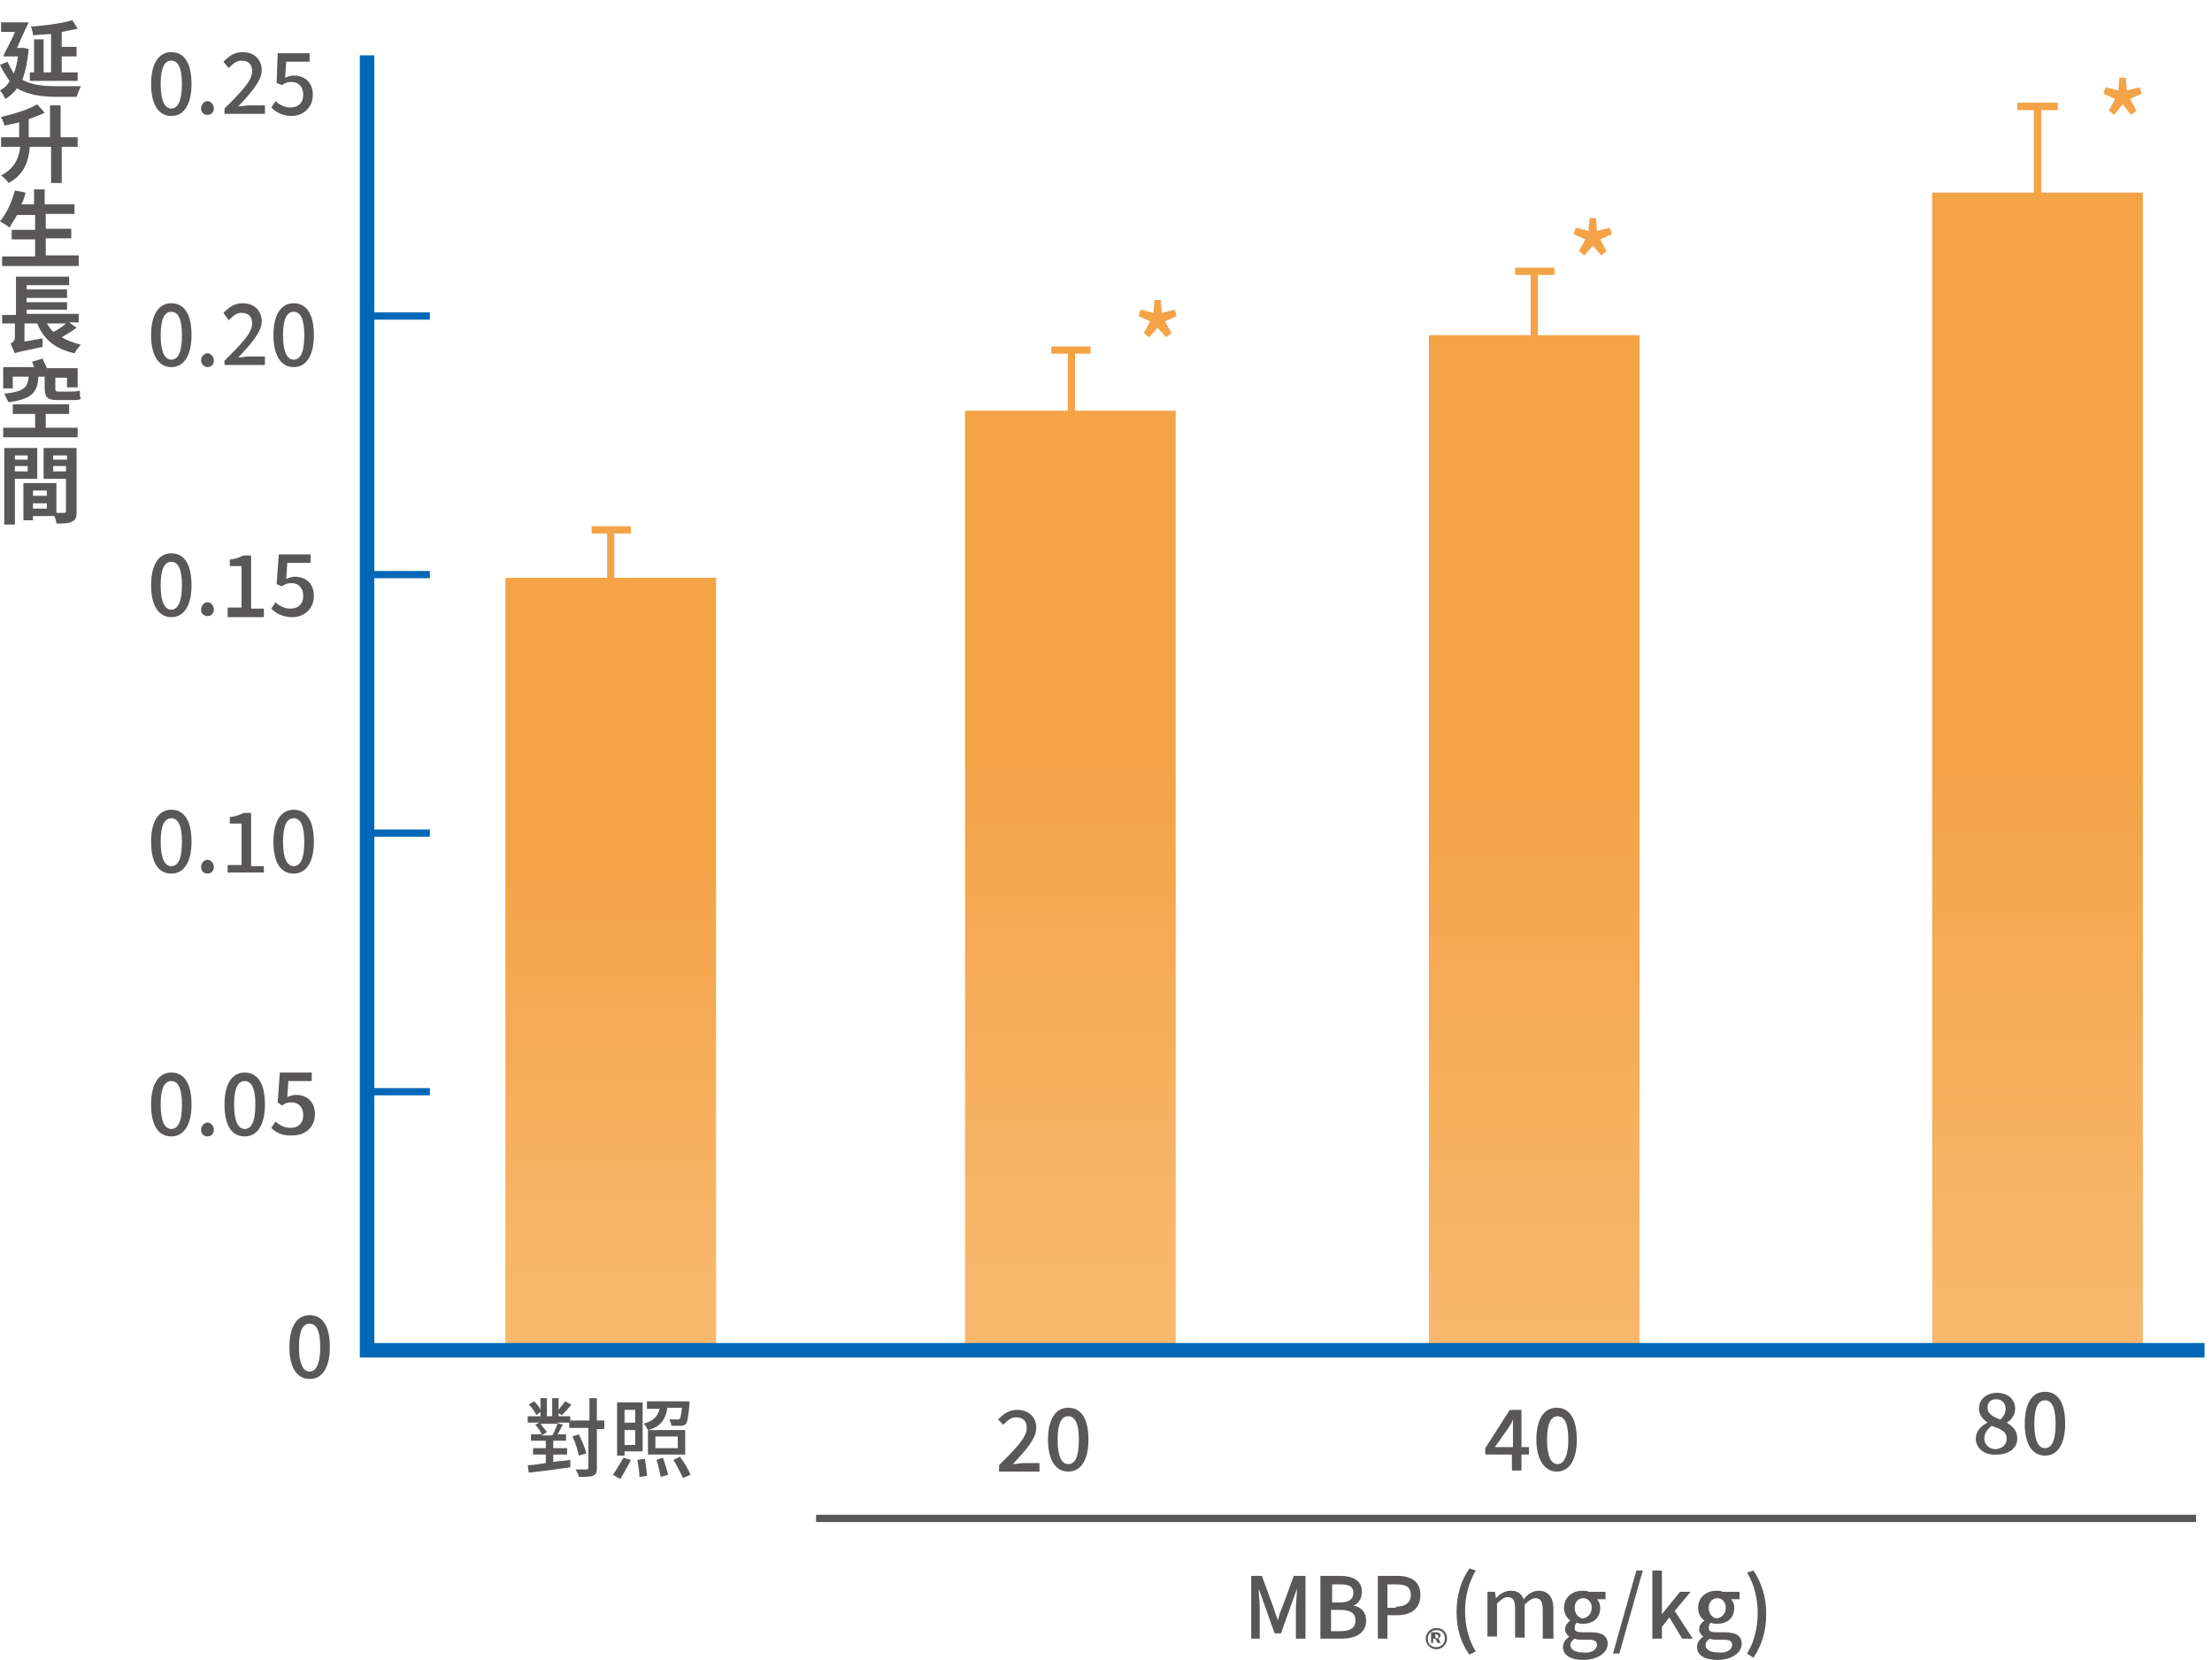
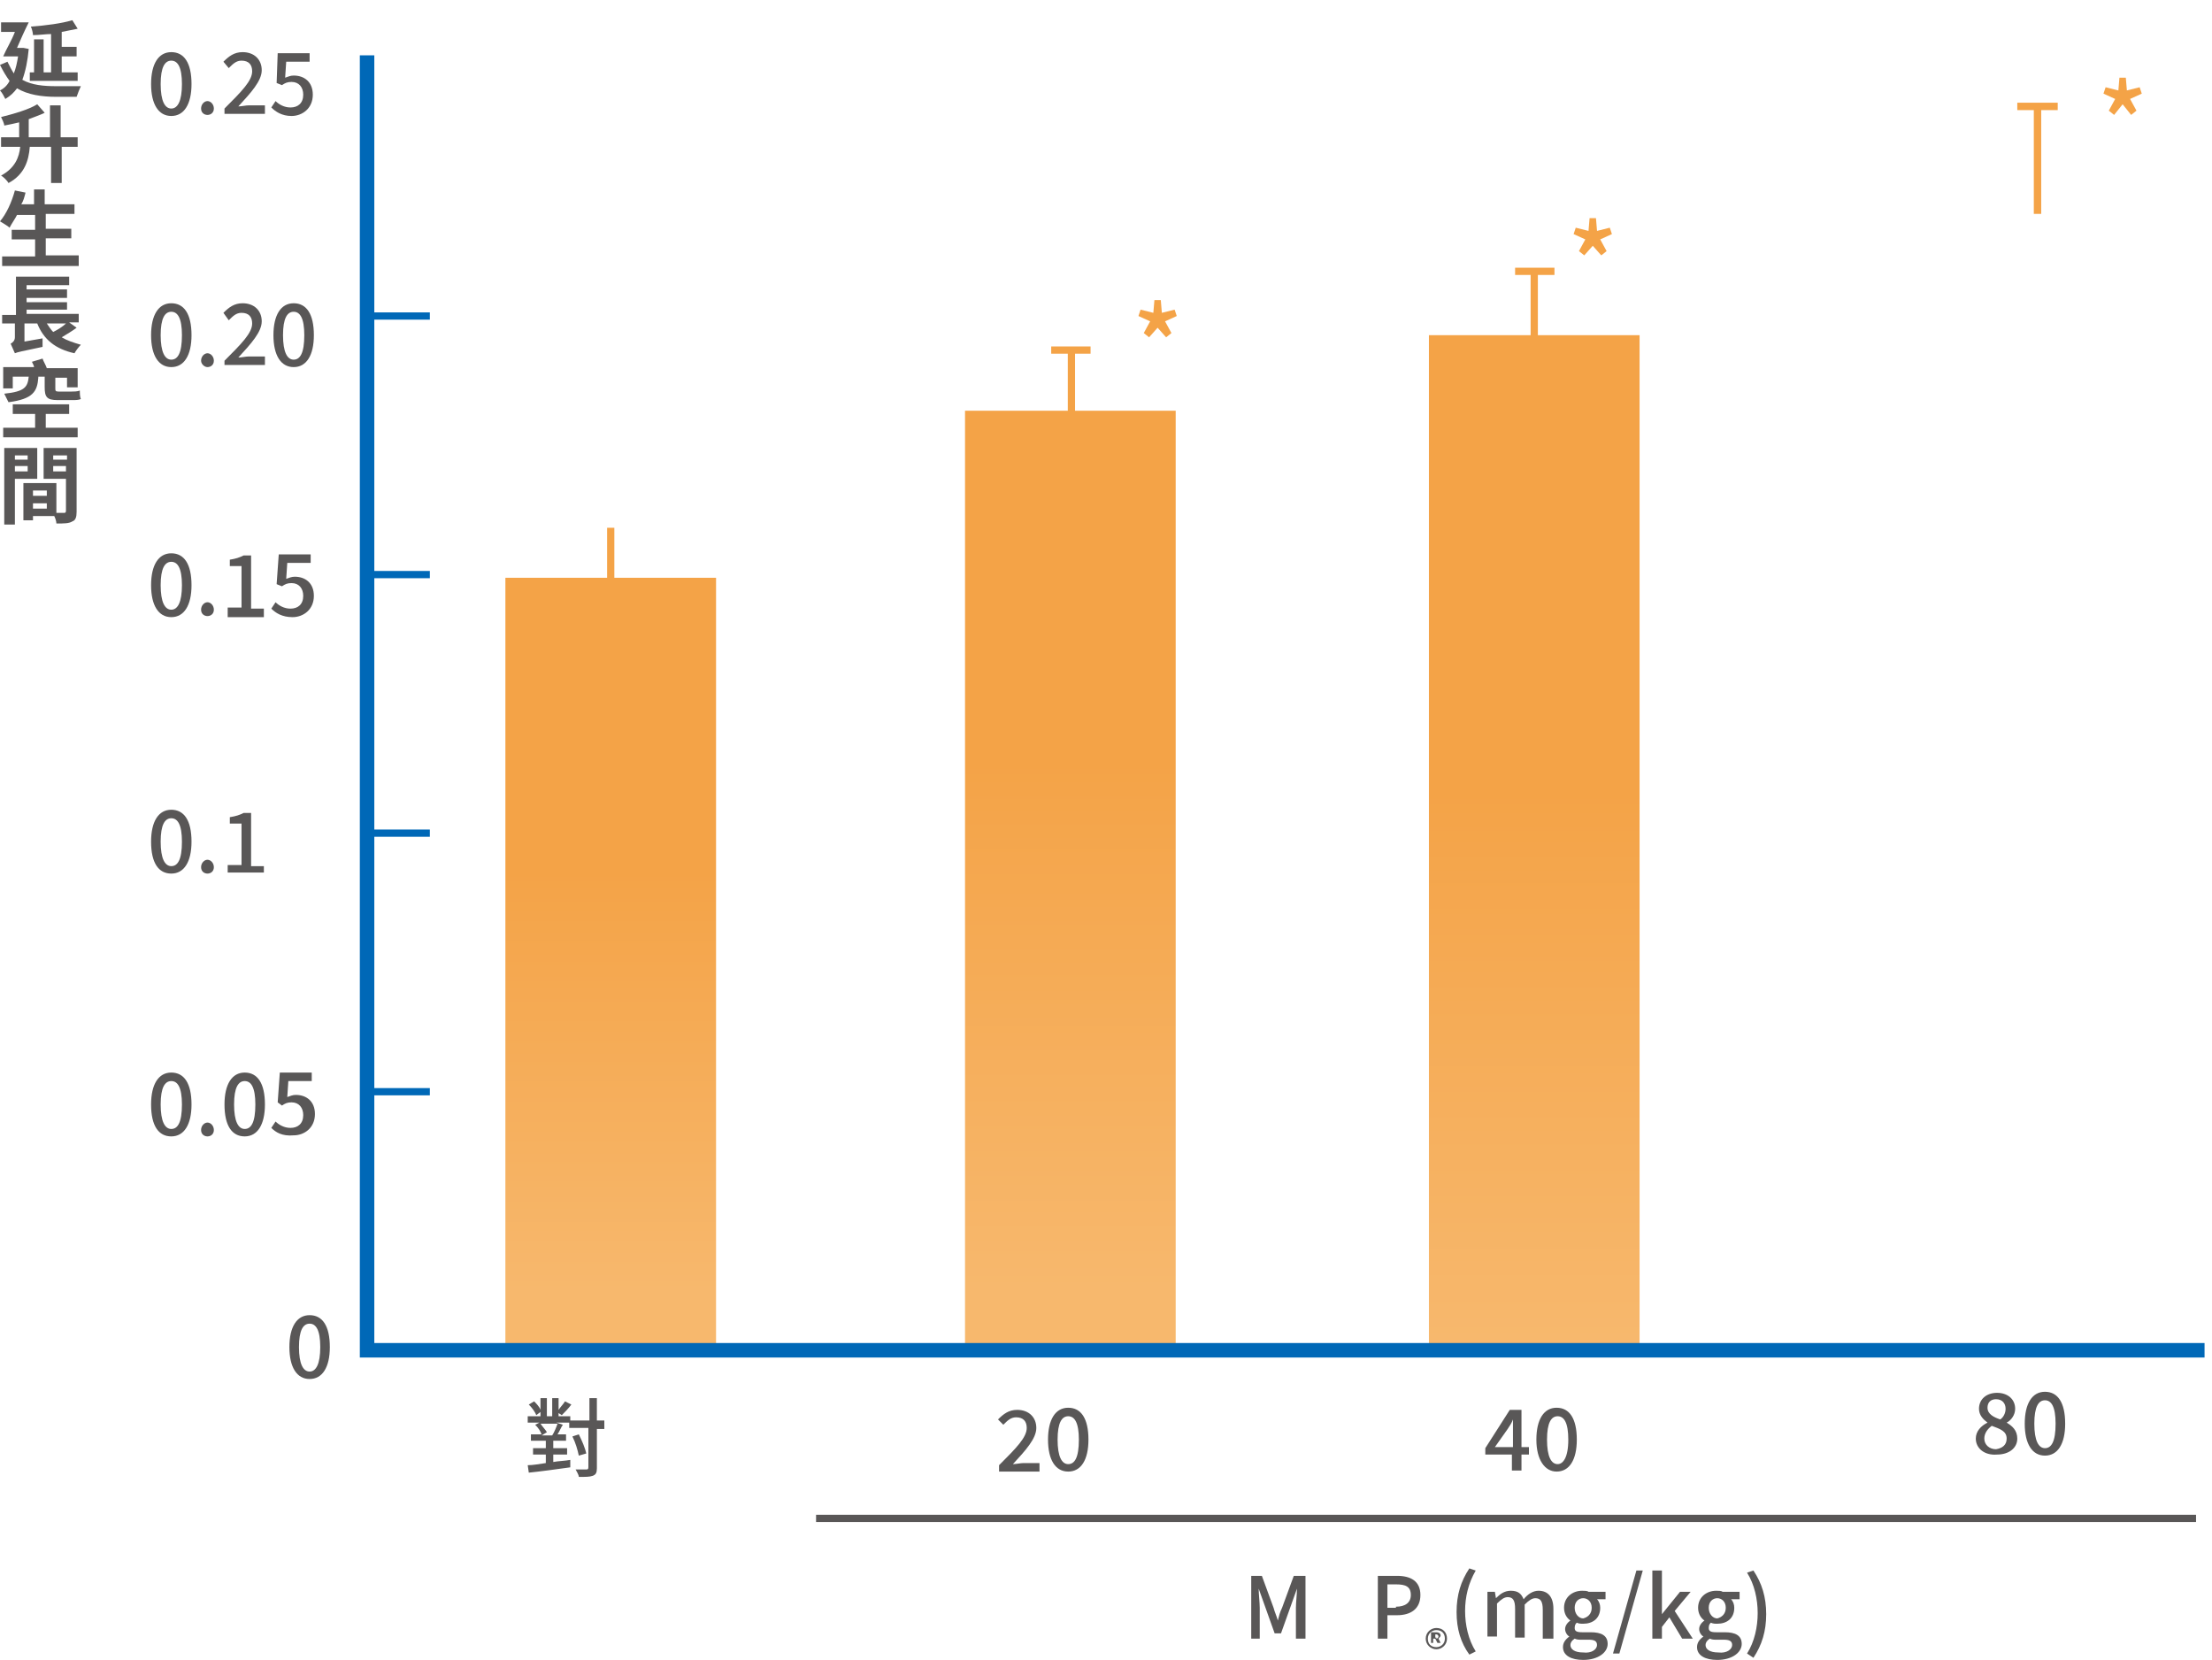
<svg xmlns="http://www.w3.org/2000/svg" version="1.1" id="設計頁" x="0px" y="0px" viewBox="0 0 207.9 156" style="enable-background:new 0 0 207.9 156;" xml:space="preserve">
  <style type="text/css">
	.st0{fill:url(#SVGID_1_);}
	.st1{fill:url(#SVGID_00000040540080867796159280000016263030801549731759_);}
	.st2{fill:url(#SVGID_00000116211368908489693300000010041808757215376526_);}
	.st3{fill:url(#SVGID_00000005957094779541796550000012000559879816612264_);}
	.st4{fill:none;stroke:#0068B7;stroke-width:1.362;stroke-miterlimit:10;}
	.st5{fill:#595757;}
	.st6{fill:none;stroke:#0068B7;stroke-width:0.681;stroke-miterlimit:10;}
	.st7{fill:none;stroke:#595757;stroke-width:0.681;stroke-miterlimit:10;}
	.st8{fill:none;stroke:#F4A347;stroke-width:0.681;stroke-miterlimit:10;}
	.st9{fill:none;stroke:#F4A347;stroke-width:0.696;stroke-miterlimit:10;}
	.st10{fill:#F4A347;}
</style>
  <g>
    <linearGradient id="SVGID_1_" gradientUnits="userSpaceOnUse" x1="57.429" y1="121.388" x2="57.429" y2="81.906">
      <stop offset="1.500000e-06" style="stop-color:#F7B86D" />
      <stop offset="1" style="stop-color:#F4A347" />
    </linearGradient>
    <rect x="47.5" y="54.3" class="st0" width="19.8" height="72.6" />
    <linearGradient id="SVGID_00000172430547776559740140000005505511542164795321_" gradientUnits="userSpaceOnUse" x1="100.651" y1="121.132" x2="100.651" y2="71.584">
      <stop offset="1.500000e-06" style="stop-color:#F7B86D" />
      <stop offset="1" style="stop-color:#F4A347" />
    </linearGradient>
    <rect x="90.7" y="38.6" style="fill:url(#SVGID_00000172430547776559740140000005505511542164795321_);" width="19.8" height="88.3" />
    <linearGradient id="SVGID_00000061470027736144601370000016198633080402645422_" gradientUnits="userSpaceOnUse" x1="144.222" y1="125.983" x2="144.222" y2="74.378">
      <stop offset="1.500000e-06" style="stop-color:#F7B86D" />
      <stop offset="1" style="stop-color:#F4A347" />
    </linearGradient>
    <rect x="134.3" y="31.5" style="fill:url(#SVGID_00000061470027736144601370000016198633080402645422_);" width="19.8" height="95.4" />
    <linearGradient id="SVGID_00000035524047943594529830000000028680019324671901_" gradientUnits="userSpaceOnUse" x1="191.523" y1="123.43" x2="191.523" y2="72.088">
      <stop offset="1.500000e-06" style="stop-color:#F7B86D" />
      <stop offset="1" style="stop-color:#F4A347" />
    </linearGradient>
-     <rect x="181.6" y="18.1" style="fill:url(#SVGID_00000035524047943594529830000000028680019324671901_);" width="19.8" height="108.8" />
    <polyline class="st4" points="207.2,126.9 34.5,126.9 34.5,5.2  " />
    <g>
      <path class="st5" d="M14.2,7.9c0-1.9,0.7-3,1.9-3c1.2,0,1.9,1,1.9,3c0,1.9-0.7,3-1.9,3C14.9,10.9,14.2,9.8,14.2,7.9z M17.1,7.9    c0-1.6-0.4-2.2-1-2.2s-1,0.6-1,2.2c0,1.6,0.4,2.3,1,2.3S17.1,9.5,17.1,7.9z" />
      <path class="st5" d="M18.9,10.2c0-0.4,0.3-0.7,0.6-0.7s0.6,0.3,0.6,0.7c0,0.4-0.3,0.6-0.6,0.6S18.9,10.6,18.9,10.2z" />
      <path class="st5" d="M21.1,10.2c1.6-1.6,2.6-2.6,2.6-3.5c0-0.6-0.3-1-1-1c-0.5,0-0.8,0.3-1.2,0.7L21,5.8c0.5-0.5,1-0.9,1.8-0.9    c1.1,0,1.8,0.7,1.8,1.7c0,1-1,2.1-2.2,3.4c0.3,0,0.7-0.1,1-0.1h1.5v0.8h-3.8V10.2z" />
      <path class="st5" d="M25.5,10.1l0.4-0.6c0.3,0.3,0.8,0.6,1.4,0.6c0.7,0,1.2-0.4,1.2-1.2c0-0.7-0.4-1.2-1.1-1.2    c-0.4,0-0.6,0.1-0.9,0.3L26,7.8L26.1,5h3v0.8h-2.2l-0.1,1.5c0.3-0.1,0.5-0.2,0.8-0.2c1,0,1.8,0.6,1.8,1.8c0,1.3-1,2-2,2    C26.5,10.9,25.9,10.5,25.5,10.1z" />
    </g>
    <g>
      <path class="st5" d="M14.2,31.5c0-1.9,0.7-3,1.9-3c1.2,0,1.9,1,1.9,3c0,1.9-0.7,3-1.9,3C14.9,34.5,14.2,33.4,14.2,31.5z     M17.1,31.5c0-1.6-0.4-2.2-1-2.2s-1,0.6-1,2.2c0,1.6,0.4,2.3,1,2.3S17.1,33.2,17.1,31.5z" />
      <path class="st5" d="M18.9,33.9c0-0.4,0.3-0.7,0.6-0.7s0.6,0.3,0.6,0.7c0,0.4-0.3,0.6-0.6,0.6S18.9,34.2,18.9,33.9z" />
      <path class="st5" d="M21.1,33.9c1.6-1.6,2.6-2.6,2.6-3.5c0-0.6-0.3-1-1-1c-0.5,0-0.8,0.3-1.2,0.7L21,29.4c0.5-0.5,1-0.9,1.8-0.9    c1.1,0,1.8,0.7,1.8,1.7c0,1-1,2.1-2.2,3.4c0.3,0,0.7-0.1,1-0.1h1.5v0.8h-3.8V33.9z" />
      <path class="st5" d="M25.7,31.5c0-1.9,0.7-3,1.9-3c1.2,0,1.9,1,1.9,3c0,1.9-0.7,3-1.9,3C26.4,34.5,25.7,33.4,25.7,31.5z     M28.6,31.5c0-1.6-0.4-2.2-1-2.2s-1,0.6-1,2.2c0,1.6,0.4,2.3,1,2.3S28.6,33.2,28.6,31.5z" />
    </g>
    <g>
      <path class="st5" d="M14.2,55c0-1.9,0.7-3,1.9-3c1.2,0,1.9,1,1.9,3c0,1.9-0.7,3-1.9,3C14.9,58,14.2,56.9,14.2,55z M17.1,55    c0-1.6-0.4-2.2-1-2.2s-1,0.6-1,2.2c0,1.6,0.4,2.3,1,2.3S17.1,56.6,17.1,55z" />
      <path class="st5" d="M18.9,57.3c0-0.4,0.3-0.7,0.6-0.7s0.6,0.3,0.6,0.7c0,0.4-0.3,0.6-0.6,0.6S18.9,57.7,18.9,57.3z" />
      <path class="st5" d="M21.4,57.1h1.3v-3.9h-1.1v-0.6c0.6-0.1,0.9-0.2,1.3-0.4h0.7v5h1.2v0.8h-3.4V57.1z" />
      <path class="st5" d="M25.5,57.2l0.4-0.6c0.3,0.3,0.8,0.6,1.4,0.6c0.7,0,1.2-0.4,1.2-1.2c0-0.7-0.4-1.2-1.1-1.2    c-0.4,0-0.6,0.1-0.9,0.3L26,54.9l0.2-2.8h3v0.8h-2.2l-0.1,1.5c0.3-0.1,0.5-0.2,0.8-0.2c1,0,1.8,0.6,1.8,1.8c0,1.3-1,2-2,2    C26.5,58,25.9,57.6,25.5,57.2z" />
    </g>
    <g>
      <path class="st5" d="M14.2,79.1c0-1.9,0.7-3,1.9-3c1.2,0,1.9,1,1.9,3c0,1.9-0.7,3-1.9,3C14.9,82.1,14.2,81.1,14.2,79.1z     M17.1,79.1c0-1.6-0.4-2.2-1-2.2s-1,0.6-1,2.2c0,1.6,0.4,2.3,1,2.3S17.1,80.8,17.1,79.1z" />
      <path class="st5" d="M18.9,81.5c0-0.4,0.3-0.7,0.6-0.7s0.6,0.3,0.6,0.7c0,0.4-0.3,0.6-0.6,0.6S18.9,81.9,18.9,81.5z" />
      <path class="st5" d="M21.4,81.3h1.3v-3.9h-1.1v-0.6c0.6-0.1,0.9-0.2,1.3-0.4h0.7v5h1.2V82h-3.4V81.3z" />
-       <path class="st5" d="M25.7,79.1c0-1.9,0.7-3,1.9-3c1.2,0,1.9,1,1.9,3c0,1.9-0.7,3-1.9,3C26.4,82.1,25.7,81.1,25.7,79.1z     M28.6,79.1c0-1.6-0.4-2.2-1-2.2s-1,0.6-1,2.2c0,1.6,0.4,2.3,1,2.3S28.6,80.8,28.6,79.1z" />
    </g>
    <g>
      <path class="st5" d="M14.2,103.8c0-1.9,0.7-3,1.9-3c1.2,0,1.9,1,1.9,3c0,1.9-0.7,3-1.9,3C14.9,106.8,14.2,105.8,14.2,103.8z     M17.1,103.8c0-1.6-0.4-2.2-1-2.2s-1,0.6-1,2.2c0,1.6,0.4,2.3,1,2.3S17.1,105.5,17.1,103.8z" />
      <path class="st5" d="M18.9,106.2c0-0.4,0.3-0.7,0.6-0.7s0.6,0.3,0.6,0.7c0,0.4-0.3,0.6-0.6,0.6S18.9,106.6,18.9,106.2z" />
      <path class="st5" d="M21.1,103.8c0-1.9,0.7-3,1.9-3c1.2,0,1.9,1,1.9,3c0,1.9-0.7,3-1.9,3C21.8,106.8,21.1,105.8,21.1,103.8z     M24,103.8c0-1.6-0.4-2.2-1-2.2s-1,0.6-1,2.2c0,1.6,0.4,2.3,1,2.3S24,105.5,24,103.8z" />
      <path class="st5" d="M25.5,106l0.4-0.6c0.3,0.3,0.8,0.6,1.4,0.6c0.7,0,1.2-0.4,1.2-1.2c0-0.7-0.4-1.2-1.1-1.2    c-0.4,0-0.6,0.1-0.9,0.3l-0.4-0.3l0.2-2.8h3v0.8h-2.2l-0.1,1.5c0.3-0.1,0.5-0.2,0.8-0.2c1,0,1.8,0.6,1.8,1.8c0,1.3-1,2-2,2    C26.5,106.8,25.9,106.4,25.5,106z" />
    </g>
    <g>
      <path class="st5" d="M27.2,126.6c0-1.9,0.7-3,1.9-3c1.2,0,1.9,1,1.9,3c0,1.9-0.7,3-1.9,3C27.9,129.6,27.2,128.5,27.2,126.6z     M30.1,126.6c0-1.6-0.4-2.2-1-2.2s-1,0.6-1,2.2c0,1.6,0.4,2.3,1,2.3S30.1,128.2,30.1,126.6z" />
    </g>
    <line class="st6" x1="40.4" y1="29.7" x2="34.1" y2="29.7" />
    <line class="st6" x1="40.4" y1="54" x2="34.1" y2="54" />
    <line class="st6" x1="40.4" y1="78.3" x2="34.1" y2="78.3" />
    <line class="st6" x1="40.4" y1="102.6" x2="34.1" y2="102.6" />
    <g>
      <path class="st5" d="M56.8,134.3h-0.7v3.7c0,0.4-0.1,0.6-0.4,0.7c-0.3,0.1-0.6,0.1-1.3,0.1c0-0.2-0.2-0.5-0.3-0.7c0.4,0,0.9,0,1,0    c0.1,0,0.2,0,0.2-0.2v-3.7h-1.8v-0.5h-1.2l0.6,0.2c-0.2,0.3-0.3,0.6-0.5,0.9h0.8v0.6H52v0.7h1.3v0.6H52v0.7    c0.5-0.1,1.1-0.1,1.6-0.2l0,0.7c-1.4,0.2-2.9,0.4-3.9,0.5l-0.1-0.7c0.5,0,1-0.1,1.7-0.2v-0.8h-1.2v-0.6h1.2v-0.7h-1.4v-0.6h1    c-0.1-0.3-0.3-0.6-0.6-0.9l0.4-0.2h-1.1v-0.6h1.2v-0.4l-0.4,0.3c-0.1-0.3-0.4-0.7-0.7-1l0.5-0.3c0.2,0.2,0.5,0.5,0.6,0.8v-1.1h0.6    v1.7h0.5v-1.7h0.6v1.1c0.2-0.3,0.5-0.6,0.6-0.8l0.6,0.3c-0.3,0.4-0.6,0.7-0.9,1l-0.3-0.2v0.3h1.1v0.4h1.8v-2.1h0.7v2.1h0.7V134.3z     M51.9,134.9c0.2-0.3,0.4-0.8,0.5-1.1h-1.6c0.2,0.3,0.5,0.6,0.6,0.8l-0.5,0.3H51.9z M54.4,136.8c-0.1-0.5-0.3-1.2-0.6-1.8l0.6-0.2    c0.3,0.6,0.6,1.3,0.7,1.8L54.4,136.8z" />
-       <path class="st5" d="M57.6,138.6c0.3-0.4,0.7-1.1,1-1.6l0.7,0.2c-0.3,0.6-0.7,1.3-1,1.8L57.6,138.6z M58.7,136.8H58v-5h2.4v4.6    h-1.7V136.8z M58.7,132.5v1.2h1v-1.2H58.7z M59.7,135.8v-1.4h-1v1.4H59.7z M60.6,137.1c0.1,0.5,0.2,1.2,0.2,1.6l-0.7,0.1    c0-0.4-0.1-1.1-0.2-1.6L60.6,137.1z M62.7,132.5c-0.2,0.9-0.6,1.6-1.8,1.9c-0.1-0.2-0.2-0.4-0.4-0.6c1-0.3,1.3-0.7,1.5-1.4h-1.2    v-0.7h4c0,0,0,0.2,0,0.3c-0.1,1.1-0.2,1.6-0.3,1.8c-0.1,0.1-0.3,0.2-0.5,0.2c-0.2,0-0.5,0-0.9,0c0-0.2-0.1-0.4-0.2-0.6    c0.3,0,0.6,0,0.8,0c0.1,0,0.2,0,0.2-0.1c0.1-0.1,0.1-0.4,0.2-1H62.7z M64.4,136.7h-3.5v-2.3h3.5V136.7z M63.7,135h-2.1v1.1h2.1    V135z M62.3,137c0.2,0.5,0.4,1.2,0.5,1.6l-0.7,0.2c-0.1-0.4-0.2-1.1-0.4-1.6L62.3,137z M63.9,136.9c0.4,0.5,0.8,1.2,1,1.7    l-0.7,0.3c-0.2-0.4-0.6-1.2-0.9-1.7L63.9,136.9z" />
    </g>
    <g>
      <path class="st5" d="M93.9,137.7c1.6-1.6,2.6-2.6,2.6-3.5c0-0.6-0.3-1-1-1c-0.5,0-0.8,0.3-1.2,0.7l-0.5-0.5c0.5-0.5,1-0.9,1.8-0.9    c1.1,0,1.8,0.7,1.8,1.7c0,1-1,2.1-2.2,3.4c0.3,0,0.7-0.1,1-0.1h1.5v0.8h-3.8V137.7z" />
      <path class="st5" d="M98.5,135.3c0-1.9,0.7-3,1.9-3c1.2,0,1.9,1,1.9,3c0,1.9-0.7,3-1.9,3C99.2,138.3,98.5,137.2,98.5,135.3z     M101.4,135.3c0-1.6-0.4-2.2-1-2.2s-1,0.6-1,2.2c0,1.6,0.4,2.3,1,2.3S101.4,137,101.4,135.3z" />
    </g>
    <g>
      <path class="st5" d="M142.2,136.7h-2.6v-0.6l2.3-3.6h1.1v3.5h0.7v0.7h-0.7v1.5h-0.9V136.7z M142.2,136v-1.4c0-0.3,0-0.8,0-1.2h0    c-0.1,0.3-0.3,0.6-0.5,0.9l-1.2,1.7H142.2z" />
      <path class="st5" d="M144.4,135.3c0-1.9,0.7-3,1.9-3c1.2,0,1.9,1,1.9,3c0,1.9-0.7,3-1.9,3C145.2,138.3,144.4,137.2,144.4,135.3z     M147.4,135.3c0-1.6-0.4-2.2-1-2.2c-0.6,0-1,0.6-1,2.2c0,1.6,0.4,2.3,1,2.3C146.9,137.6,147.4,137,147.4,135.3z" />
    </g>
    <g>
      <path class="st5" d="M117.5,148.1h1.1l1.1,3c0.1,0.4,0.3,0.8,0.4,1.2h0c0.1-0.4,0.2-0.8,0.4-1.2l1.1-3h1.1v5.9h-0.9v-2.9    c0-0.5,0.1-1.3,0.1-1.8h0l-0.5,1.4l-1,2.8h-0.6l-1-2.8l-0.5-1.4h0c0,0.5,0.1,1.3,0.1,1.8v2.9h-0.8V148.1z" />
-       <path class="st5" d="M124.1,148.1h1.8c1.2,0,2.1,0.4,2.1,1.5c0,0.6-0.3,1.1-0.8,1.3v0c0.7,0.1,1.2,0.6,1.2,1.4    c0,1.2-1,1.7-2.3,1.7h-2V148.1z M125.9,150.6c0.9,0,1.3-0.3,1.3-0.9c0-0.6-0.4-0.8-1.2-0.8h-0.8v1.7H125.9z M126,153.3    c0.9,0,1.4-0.3,1.4-1c0-0.7-0.5-1-1.4-1h-0.9v2H126z" />
      <path class="st5" d="M129.5,148.1h1.8c1.3,0,2.2,0.5,2.2,1.8c0,1.3-0.9,1.9-2.2,1.9h-0.9v2.2h-0.9V148.1z M131.2,151    c0.9,0,1.4-0.4,1.4-1.1c0-0.8-0.5-1-1.4-1h-0.8v2.2H131.2z" />
      <path class="st5" d="M134,154c0-0.6,0.5-1,1-1c0.6,0,1,0.4,1,1c0,0.6-0.5,1-1,1C134.5,155,134,154.6,134,154z M135.8,154    c0-0.5-0.3-0.8-0.8-0.8c-0.4,0-0.8,0.3-0.8,0.8c0,0.5,0.3,0.8,0.8,0.8C135.4,154.8,135.8,154.5,135.8,154z M134.6,153.4h0.4    c0.2,0,0.4,0.1,0.4,0.3c0,0.1-0.1,0.2-0.2,0.3l0.2,0.4h-0.3l-0.2-0.4h-0.2v0.4h-0.2V153.4z M135,154c0.1,0,0.2-0.1,0.2-0.2    c0-0.1-0.1-0.2-0.2-0.2h-0.1v0.3H135z" />
      <path class="st5" d="M136.9,151.5c0-1.6,0.4-2.9,1.2-4.1l0.6,0.2c-0.7,1.2-1,2.5-1,3.8c0,1.3,0.3,2.7,1,3.8l-0.6,0.3    C137.3,154.4,136.9,153.1,136.9,151.5z" />
      <path class="st5" d="M139.7,149.6h0.8l0.1,0.6h0c0.4-0.4,0.8-0.7,1.4-0.7c0.7,0,1,0.3,1.2,0.8c0.4-0.5,0.9-0.8,1.4-0.8    c0.9,0,1.4,0.6,1.4,1.7v2.8H145v-2.7c0-0.8-0.2-1.1-0.7-1.1c-0.3,0-0.6,0.2-1,0.6v3.1h-0.9v-2.7c0-0.8-0.2-1.1-0.7-1.1    c-0.3,0-0.6,0.2-1,0.6v3.1h-0.9V149.6z" />
      <path class="st5" d="M146.9,154.8c0-0.4,0.2-0.7,0.6-1v0c-0.2-0.1-0.4-0.4-0.4-0.7c0-0.3,0.2-0.6,0.5-0.8v0    c-0.3-0.2-0.6-0.6-0.6-1.2c0-1,0.8-1.6,1.7-1.6c0.2,0,0.5,0,0.6,0.1h1.6v0.7h-0.8c0.2,0.2,0.3,0.5,0.3,0.8c0,1-0.7,1.5-1.6,1.5    c-0.2,0-0.4,0-0.6-0.1c-0.1,0.1-0.2,0.2-0.2,0.5c0,0.3,0.2,0.4,0.7,0.4h0.8c1,0,1.6,0.3,1.6,1.1c0,0.8-0.9,1.5-2.3,1.5    C147.7,156,146.9,155.6,146.9,154.8z M150.1,154.6c0-0.4-0.3-0.5-0.8-0.5h-0.7c-0.2,0-0.4,0-0.6-0.1c-0.3,0.2-0.4,0.4-0.4,0.6    c0,0.4,0.4,0.7,1.2,0.7C149.6,155.4,150.1,155,150.1,154.6z M149.6,151.1c0-0.6-0.4-0.9-0.8-0.9s-0.8,0.3-0.8,0.9    c0,0.6,0.4,1,0.8,1C149.2,152,149.6,151.7,149.6,151.1z" />
      <path class="st5" d="M153.8,147.6h0.6l-2.2,7.8h-0.6L153.8,147.6z" />
      <path class="st5" d="M155.3,147.6h0.9v4.1h0l1.7-2.1h1l-1.5,1.8l1.7,2.6h-1l-1.2-2l-0.7,0.9v1.1h-0.9V147.6z" />
      <path class="st5" d="M159.5,154.8c0-0.4,0.2-0.7,0.6-1v0c-0.2-0.1-0.4-0.4-0.4-0.7c0-0.3,0.2-0.6,0.5-0.8v0    c-0.3-0.2-0.6-0.6-0.6-1.2c0-1,0.8-1.6,1.7-1.6c0.2,0,0.5,0,0.6,0.1h1.6v0.7h-0.8c0.2,0.2,0.3,0.5,0.3,0.8c0,1-0.7,1.5-1.6,1.5    c-0.2,0-0.4,0-0.6-0.1c-0.1,0.1-0.2,0.2-0.2,0.5c0,0.3,0.2,0.4,0.7,0.4h0.8c1,0,1.6,0.3,1.6,1.1c0,0.8-0.9,1.5-2.3,1.5    C160.3,156,159.5,155.6,159.5,154.8z M162.8,154.6c0-0.4-0.3-0.5-0.8-0.5h-0.7c-0.2,0-0.4,0-0.6-0.1c-0.3,0.2-0.4,0.4-0.4,0.6    c0,0.4,0.4,0.7,1.2,0.7C162.3,155.4,162.8,155,162.8,154.6z M162.2,151.1c0-0.6-0.4-0.9-0.8-0.9s-0.8,0.3-0.8,0.9    c0,0.6,0.4,1,0.8,1C161.8,152,162.2,151.7,162.2,151.1z" />
      <path class="st5" d="M164.2,155.4c0.7-1.1,1-2.5,1-3.8c0-1.3-0.3-2.7-1-3.8l0.6-0.2c0.8,1.2,1.2,2.5,1.2,4.1    c0,1.6-0.4,2.9-1.2,4.1L164.2,155.4z" />
    </g>
    <g>
      <path class="st5" d="M185.7,135.2c0-0.7,0.5-1.2,1.1-1.5v0c-0.4-0.3-0.8-0.7-0.8-1.3c0-0.9,0.7-1.5,1.7-1.5c1,0,1.7,0.6,1.7,1.5    c0,0.6-0.4,1.1-0.8,1.3v0c0.5,0.3,1,0.7,1,1.5c0,0.9-0.8,1.5-1.9,1.5C186.5,136.8,185.7,136.1,185.7,135.2z M188.6,135.2    c0-0.7-0.6-0.9-1.4-1.2c-0.4,0.3-0.7,0.7-0.7,1.2c0,0.6,0.5,1,1.1,1C188.2,136.1,188.6,135.8,188.6,135.2z M188.5,132.4    c0-0.5-0.3-0.9-0.9-0.9c-0.5,0-0.8,0.3-0.8,0.8c0,0.6,0.6,0.9,1.2,1.1C188.3,133.2,188.5,132.8,188.5,132.4z" />
      <path class="st5" d="M190.3,133.8c0-1.9,0.7-3,1.9-3c1.2,0,1.9,1,1.9,3c0,1.9-0.7,3-1.9,3C191,136.8,190.3,135.7,190.3,133.8z     M193.2,133.8c0-1.6-0.4-2.2-1-2.2s-1,0.6-1,2.2c0,1.6,0.4,2.3,1,2.3S193.2,135.5,193.2,133.8z" />
    </g>
    <line class="st7" x1="76.7" y1="142.7" x2="206.4" y2="142.7" />
    <g>
      <path class="st5" d="M2.7,4.6C2.6,5.7,2.4,6.7,2.1,7.5C3,8,4.1,8.1,5.3,8.1c0.4,0,1.7,0,2.3,0C7.5,8.3,7.3,8.8,7.2,9.1H5.3    c-1.4,0-2.7-0.2-3.7-0.8C1.3,8.7,1,9,0.5,9.3C0.4,9.1,0.2,8.7,0,8.5C0.4,8.3,0.7,8,0.9,7.6C0.6,7.2,0.3,6.7,0,6.1l0.7-0.3    c0.2,0.4,0.4,0.8,0.6,1.1c0.2-0.5,0.3-1,0.4-1.6H0.3C0.6,4.6,1.1,3.8,1.4,3H0.1V2.1h2.6C2.3,2.9,1.9,3.8,1.6,4.5H2l0.2,0L2.7,4.6z     M7.3,7.6H2.8V6.8h0.4V3.7h0.9v3.1h0.7V3.2C4.3,3.2,3.7,3.3,3.1,3.3c0-0.2-0.1-0.6-0.2-0.8c1.4-0.1,2.9-0.3,3.9-0.6l0.5,0.8    C6.8,2.8,6.3,2.9,5.8,3v1.4h1.4v0.9H5.8v1.5h1.5V7.6z" />
      <path class="st5" d="M7.5,13.8H5.8v3.4h-1v-3.4H2.8c-0.1,1.3-0.5,2.6-2,3.4c-0.1-0.2-0.5-0.6-0.7-0.7c1.3-0.7,1.7-1.7,1.8-2.7H0.1    v-0.9h1.7v-1.4c-0.4,0.1-0.9,0.2-1.4,0.3c0-0.2-0.2-0.6-0.3-0.8c1.2-0.3,2.6-0.7,3.4-1.2l0.7,0.8c-0.4,0.2-1,0.4-1.5,0.6v1.7h2v-3    h1v3h1.6V13.8z" />
      <path class="st5" d="M7.4,24.1V25H0.2v-0.9h3.1v-1.6H1.1v-0.9h2.2v-1.4H1.6c-0.2,0.4-0.5,0.8-0.7,1.2c-0.2-0.2-0.6-0.4-0.9-0.6    c0.6-0.7,1.1-1.8,1.4-2.9l1,0.2c-0.1,0.4-0.2,0.8-0.4,1.1h1.2v-1.4h1v1.4H7v0.9H4.3v1.4h2.4v0.9H4.3v1.6H7.4z" />
      <path class="st5" d="M7.2,30.8c-0.4,0.3-0.9,0.6-1.4,0.9c0.5,0.3,1.1,0.5,1.8,0.7C7.4,32.6,7.1,33,7,33.2    c-1.8-0.4-2.9-1.3-3.5-2.8H2.3v1.7L4,31.8C4,32,4,32.4,4,32.6c-1.9,0.4-2.4,0.5-2.6,0.6l0,0C1.3,33,1.1,32.5,1,32.3    c0.2-0.1,0.4-0.3,0.4-0.6v-1.3H0.2v-0.8h1.3V26h5v0.8H2.5v0.4h3.8V28H2.5v0.4h3.8v0.7H2.5v0.4h4.9v0.8H6.5L7.2,30.8z M4.4,30.4    c0.2,0.3,0.4,0.6,0.6,0.8c0.4-0.2,0.9-0.5,1.2-0.8H4.4z" />
      <path class="st5" d="M3.6,35.5c-0.1,1.3-0.5,2-2.8,2.3c-0.1-0.2-0.3-0.6-0.4-0.8c1.9-0.2,2.2-0.6,2.3-1.6H1.2v1.1H0.3v-2h2.9    C3.2,34.4,3.1,34.2,3,34l1-0.3c0.1,0.3,0.3,0.6,0.4,0.9h2.9v1.8h-1v-0.9H5.2v1c0,0.2,0,0.3,0.3,0.3h1.2c0.2,0,0.6,0,0.8-0.1    c0,0.2,0,0.6,0.1,0.8c-0.2,0.1-0.5,0.1-0.8,0.1H5.4c-1,0-1.2-0.3-1.2-1.2v-1H3.6z M4.3,40.2h3v0.9h-7v-0.9h3v-1.3H1.2V38h5.3v0.9    H4.3V40.2z" />
      <path class="st5" d="M1.4,45v4.3H0.4v-7.2h3.1V45H1.4z M1.4,42.8v0.4h1.2v-0.4H1.4z M2.6,44.3v-0.5H1.4v0.5H2.6z M7.2,48.1    c0,0.5-0.1,0.8-0.4,0.9c-0.3,0.2-0.8,0.2-1.5,0.2c0-0.2-0.1-0.5-0.2-0.7h-2v0.4H2.2v-3.5h0.4v0l2.7,0v2.8c0.3,0,0.6,0,0.7,0    c0.1,0,0.2,0,0.2-0.2V45H4.1v-2.9h3.1V48.1z M4.4,46.1H3.1v0.5h1.3V46.1z M4.4,47.8v-0.5H3.1v0.5H4.4z M5,42.8v0.4h1.3v-0.4H5z     M6.2,44.3v-0.5H5v0.5H6.2z" />
    </g>
    <g>
-       <line class="st8" x1="55.6" y1="49.8" x2="59.3" y2="49.8" />
      <line class="st8" x1="57.4" y1="49.6" x2="57.4" y2="59.7" />
    </g>
    <g>
      <line class="st8" x1="98.8" y1="32.9" x2="102.5" y2="32.9" />
      <line class="st8" x1="100.7" y1="32.7" x2="100.7" y2="42.8" />
    </g>
    <g>
      <line class="st8" x1="142.4" y1="25.5" x2="146.1" y2="25.5" />
      <line class="st8" x1="144.2" y1="25.3" x2="144.2" y2="35.4" />
    </g>
    <g>
      <line class="st9" x1="189.6" y1="10" x2="193.4" y2="10" />
      <line class="st9" x1="191.5" y1="9.8" x2="191.5" y2="20.1" />
    </g>
    <g>
      <g>
        <path class="st10" d="M107.5,31.3l0.6-1.1l-1.1-0.5l0.2-0.6l1.2,0.3l0.1-1.2h0.6l0.1,1.2l1.2-0.3l0.2,0.6l-1.1,0.5l0.6,1.1     l-0.5,0.4l-0.8-0.9l-0.8,0.9L107.5,31.3z" />
      </g>
    </g>
    <g>
      <g>
        <path class="st10" d="M148.4,23.6l0.6-1.1l-1.1-0.5l0.2-0.6l1.2,0.3l0.1-1.2h0.6l0.1,1.2l1.2-0.3l0.2,0.6l-1.1,0.5l0.6,1.1     l-0.5,0.4l-0.8-0.9l-0.8,0.9L148.4,23.6z" />
      </g>
    </g>
    <g>
      <g>
        <path class="st10" d="M198.2,10.4l0.6-1.1l-1.1-0.5l0.2-0.6l1.2,0.3l0.1-1.2h0.6l0.1,1.2l1.2-0.3l0.2,0.6l-1.1,0.5l0.6,1.1     l-0.5,0.4l-0.8-1l-0.8,1L198.2,10.4z" />
      </g>
    </g>
  </g>
</svg>